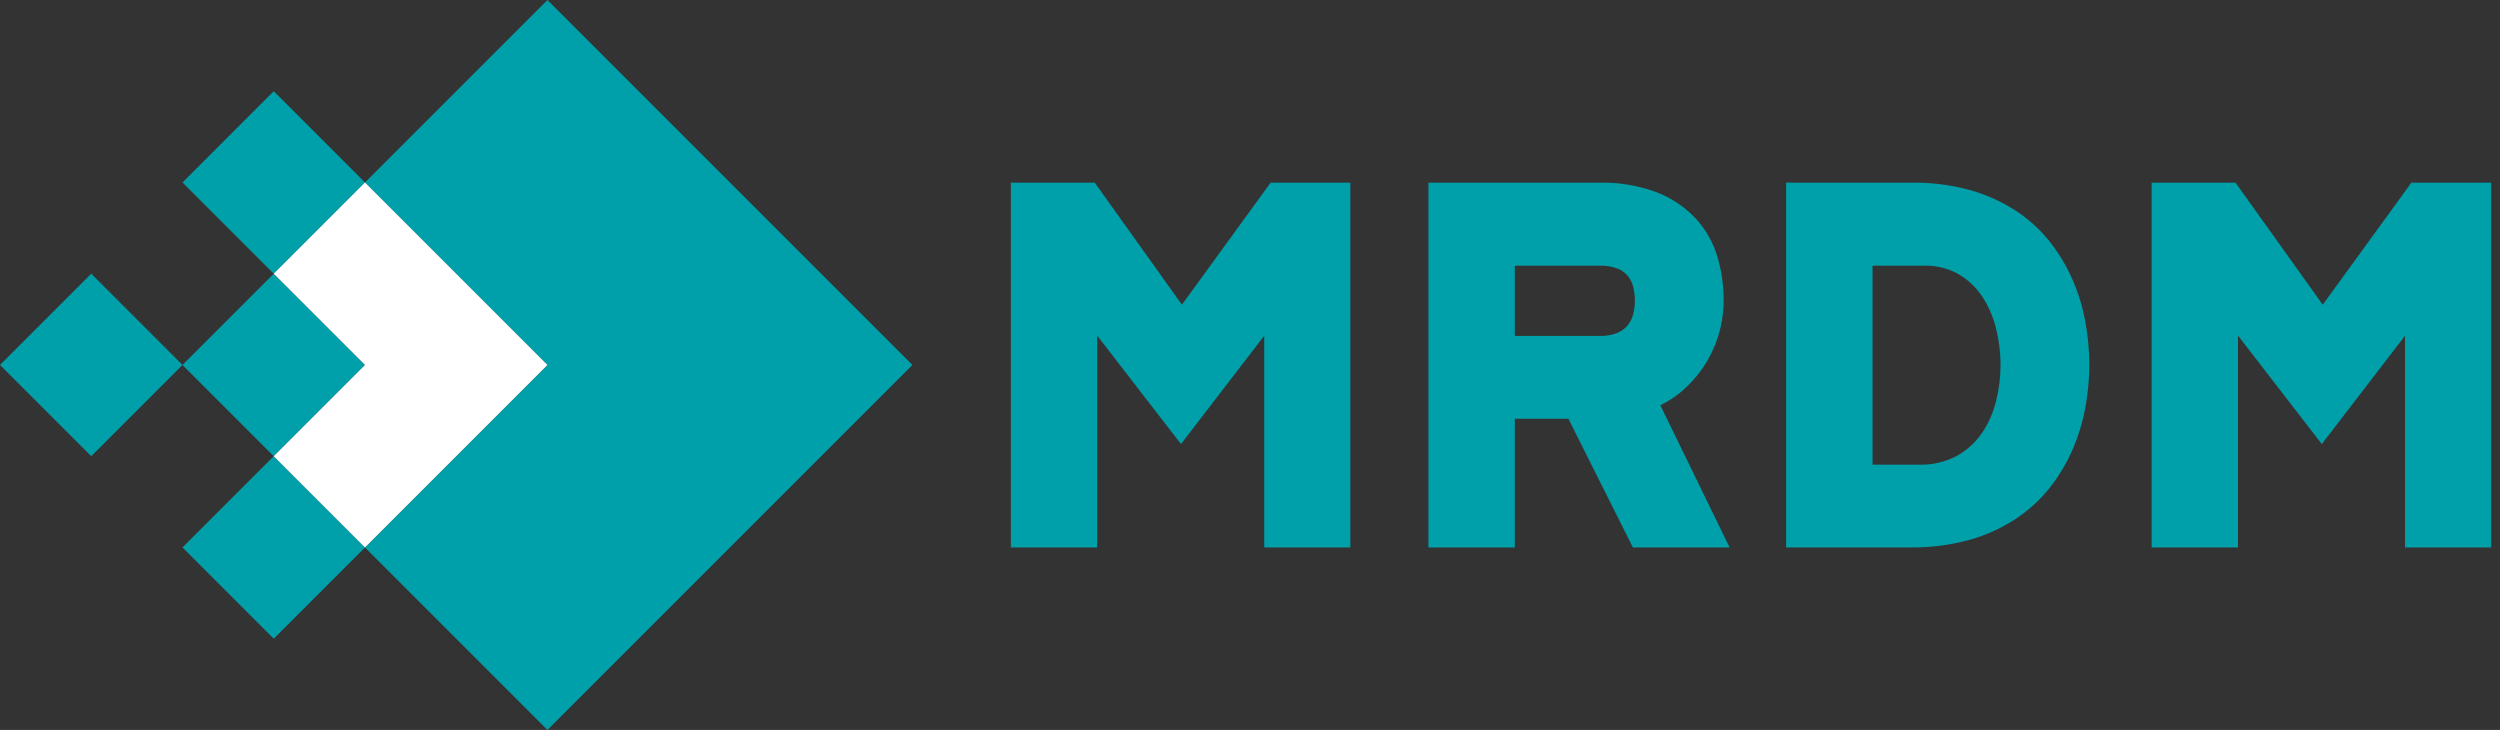
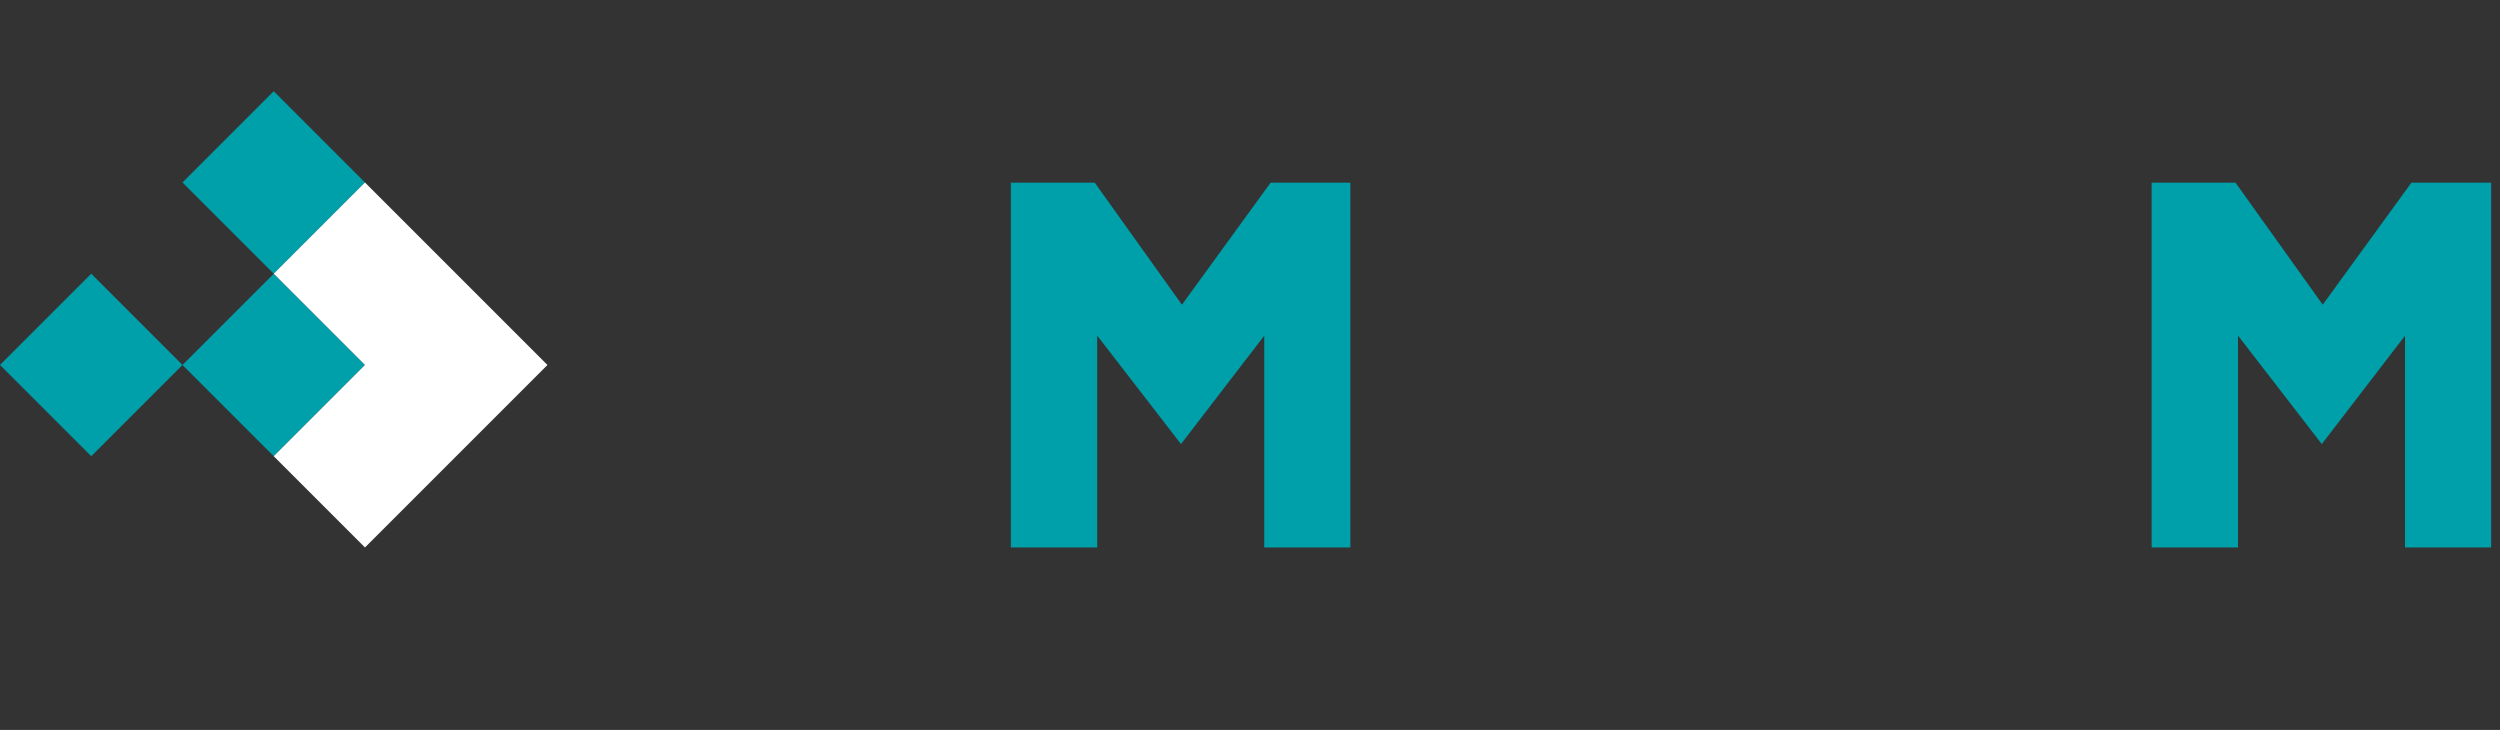
<svg xmlns="http://www.w3.org/2000/svg" width="137" height="40" viewBox="0 0 137 40" fill="none">
  <rect x="0" y="0" width="137" height="40" fill="#333333" stroke="none" />
  <path d="M20 10L15 5L10 10L15 15L20 10Z" fill="#00A0AA" />
  <path d="M60.127 18.391V30H55.395V10.01H59.991L64.77 16.698L69.63 10.01H74V30H69.28V18.397L64.718 24.335L60.127 18.391Z" fill="#00A0AA" />
  <path d="M122.643 18.391V30H117.91V10.01H122.506L127.285 16.698L132.146 10.01H136.515V30H131.795V18.397L127.234 24.335L122.643 18.391Z" fill="#00A0AA" />
-   <path d="M89.482 30L85.948 22.945H83.011V30H78.278V10.01H87.6C88.693 9.98 89.781 10.162 90.805 10.544C91.619 10.861 92.35 11.356 92.946 11.994C93.49 12.595 93.89 13.311 94.118 14.089C94.345 14.862 94.459 15.665 94.457 16.471C94.455 17.407 94.253 18.332 93.864 19.183C93.475 20.035 92.909 20.793 92.202 21.407C91.835 21.727 91.426 21.996 90.986 22.207L94.782 30H89.482ZM87.652 18.41C87.98 18.421 88.306 18.366 88.612 18.249C88.83 18.162 89.024 18.025 89.179 17.849C89.323 17.678 89.428 17.478 89.486 17.262C89.557 17.004 89.592 16.738 89.591 16.471C89.591 16.215 89.559 15.961 89.496 15.713C89.443 15.499 89.344 15.298 89.207 15.125C89.059 14.948 88.869 14.81 88.655 14.724C88.335 14.602 87.994 14.545 87.652 14.558H83.011V18.41H87.652Z" fill="#00A0AA" />
-   <path d="M97.88 30V10.01H104.803C105.854 9.998 106.902 10.131 107.917 10.406C108.796 10.649 109.633 11.02 110.403 11.507C111.114 11.962 111.747 12.528 112.279 13.184C112.787 13.817 113.212 14.512 113.544 15.254C113.875 15.999 114.118 16.781 114.267 17.583C114.417 18.381 114.493 19.192 114.494 20.004C114.492 20.777 114.42 21.548 114.281 22.309C114.138 23.096 113.907 23.865 113.593 24.601C113.272 25.348 112.856 26.05 112.355 26.692C111.826 27.366 111.191 27.951 110.476 28.424C109.692 28.938 108.835 29.328 107.933 29.583C106.875 29.874 105.781 30.014 104.683 30H97.88ZM105.12 25.464C105.852 25.49 106.578 25.326 107.227 24.988C107.775 24.682 108.247 24.256 108.605 23.74C108.968 23.207 109.231 22.612 109.383 21.985C109.717 20.662 109.713 19.277 109.371 17.957C109.215 17.333 108.954 16.741 108.597 16.207C108.26 15.713 107.815 15.303 107.296 15.006C106.723 14.694 106.076 14.54 105.423 14.558H102.614V25.464H105.12Z" fill="#00A0AA" />
  <path d="M10 20L5 15L-5.8413e-05 20L5 25L10 20Z" fill="#00A0AA" />
-   <path d="M20 30L15 25L10 30L15 35L20 30Z" fill="#00A0AA" />
  <path d="M15 15L10 20L15 25L20 20L15 15Z" fill="#00A0AA" />
-   <path d="M50 20L30 0L20 10L30 20L20 30L30 40L50 20Z" fill="#00A0AA" />
  <path d="M20 10L15 15L20 20L15 25L20 30L30 20L20 10Z" fill="white" />
</svg>